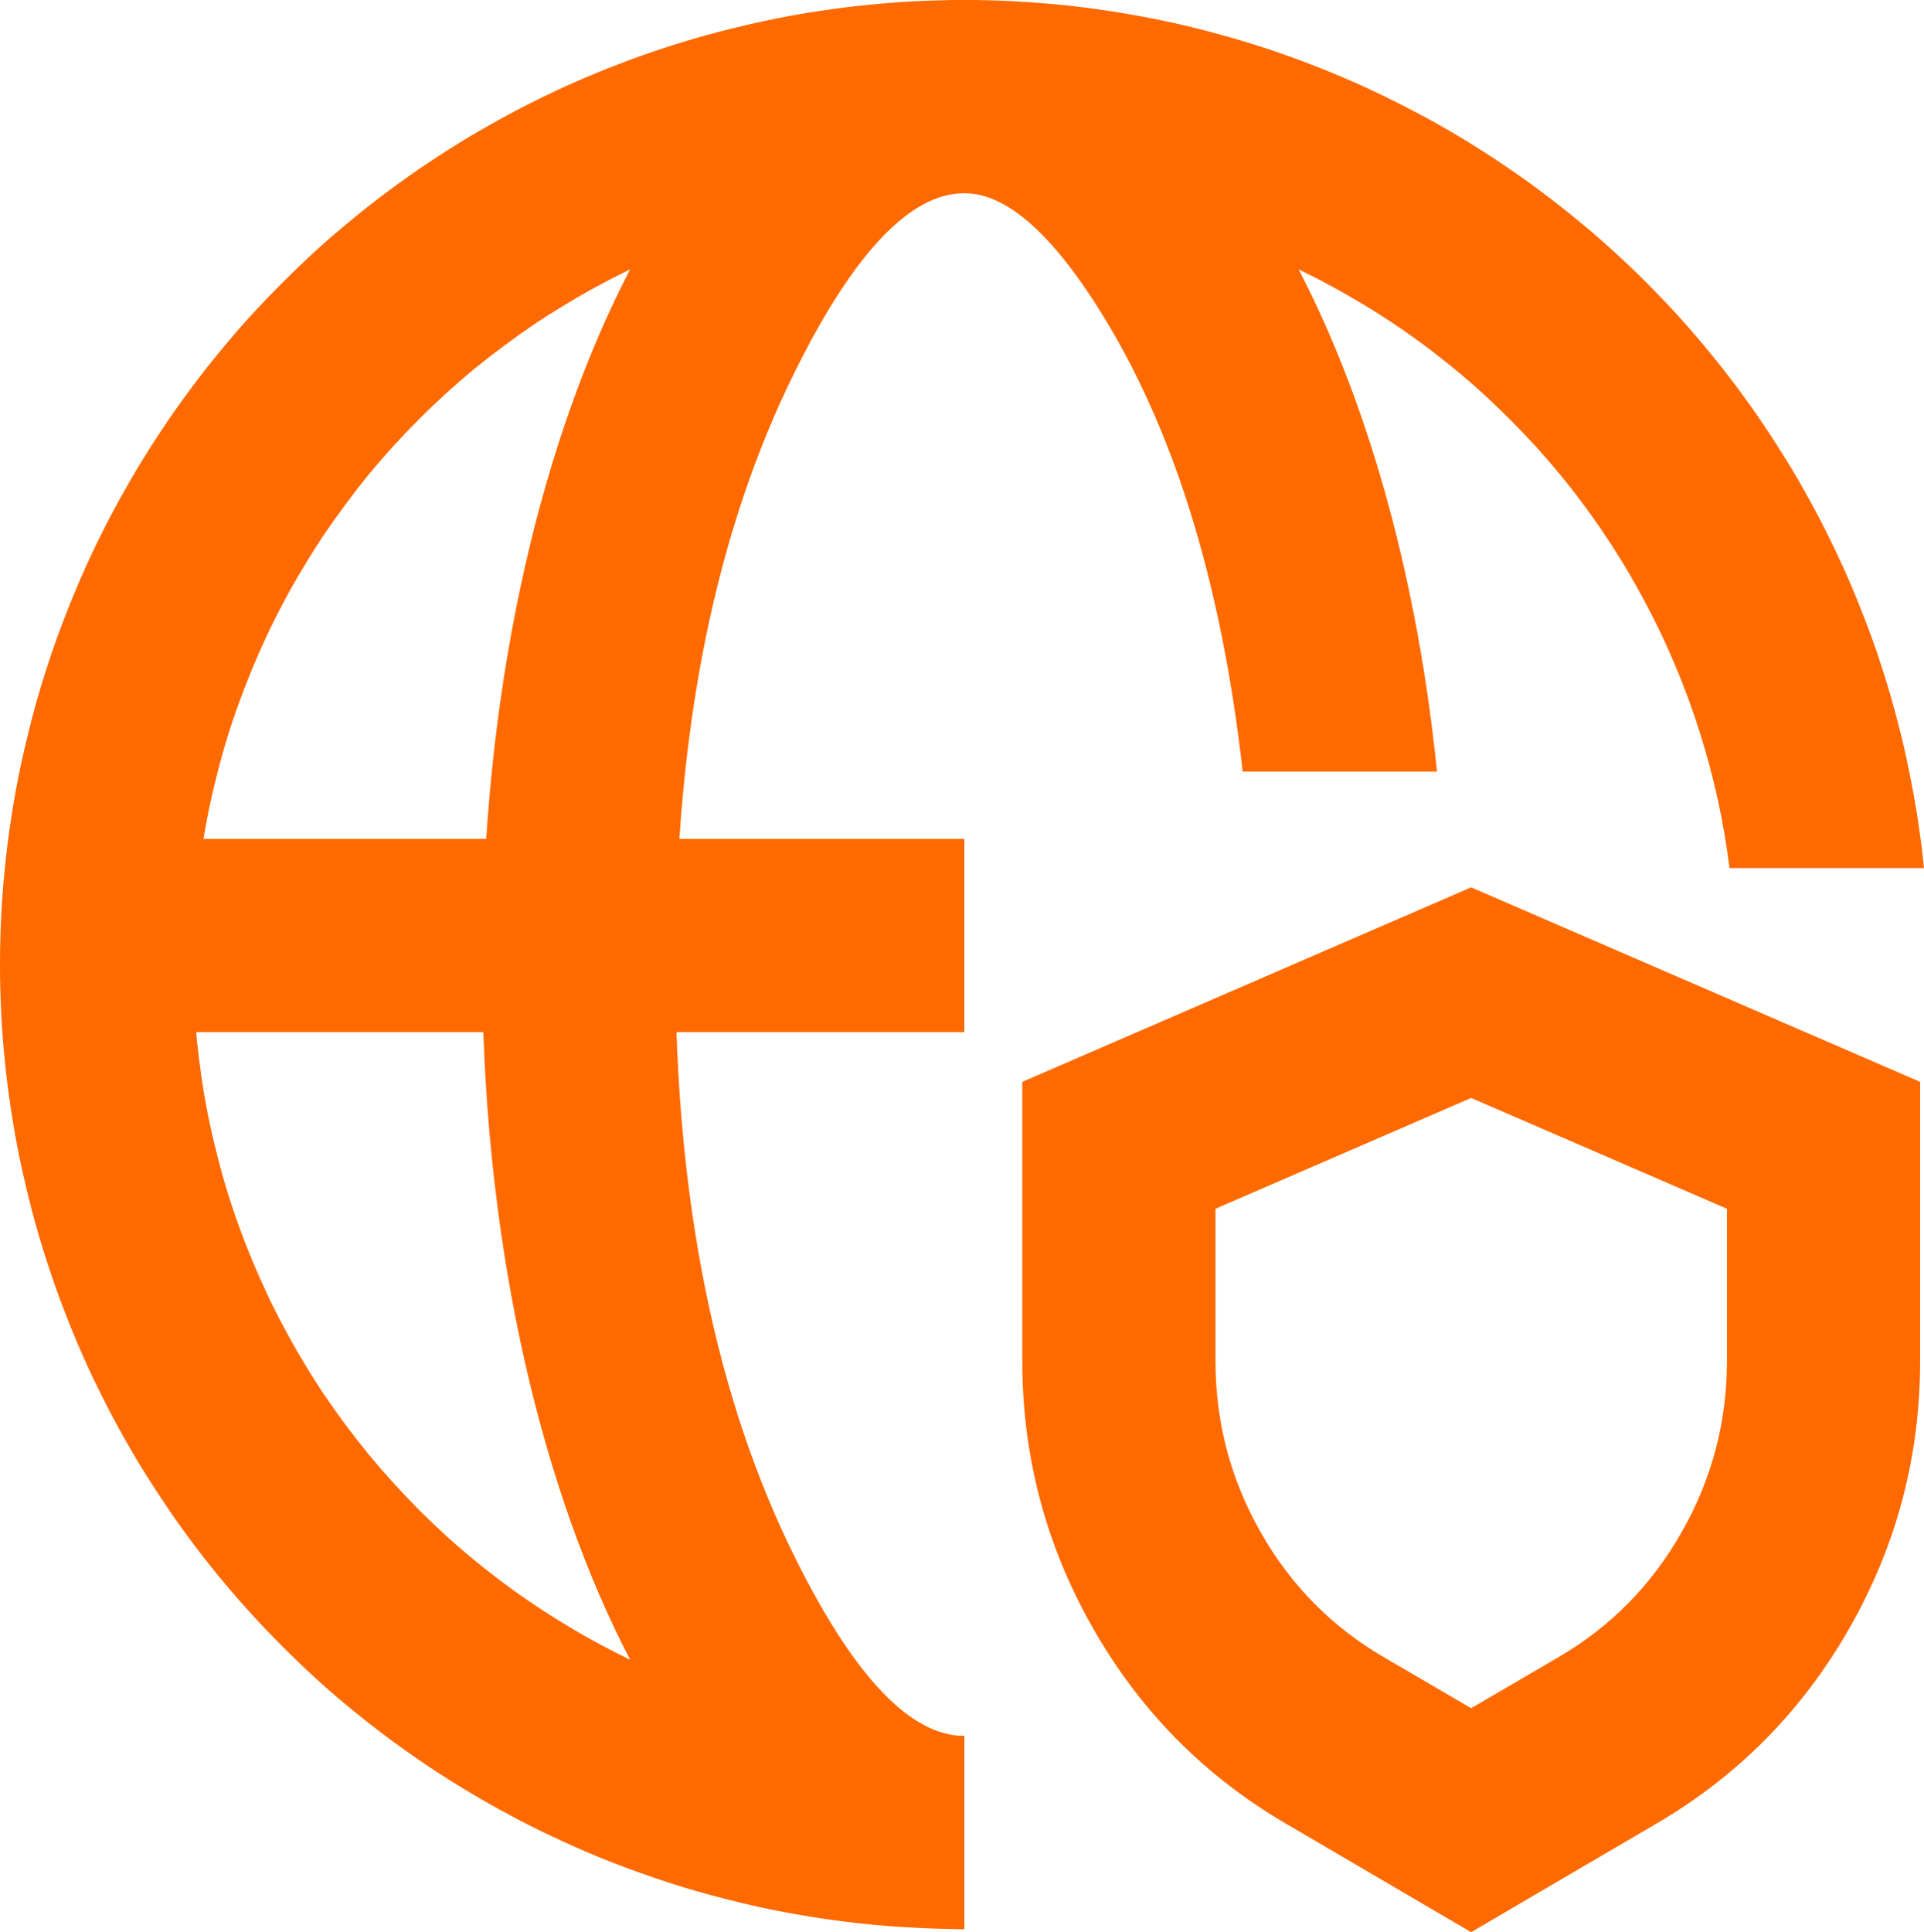
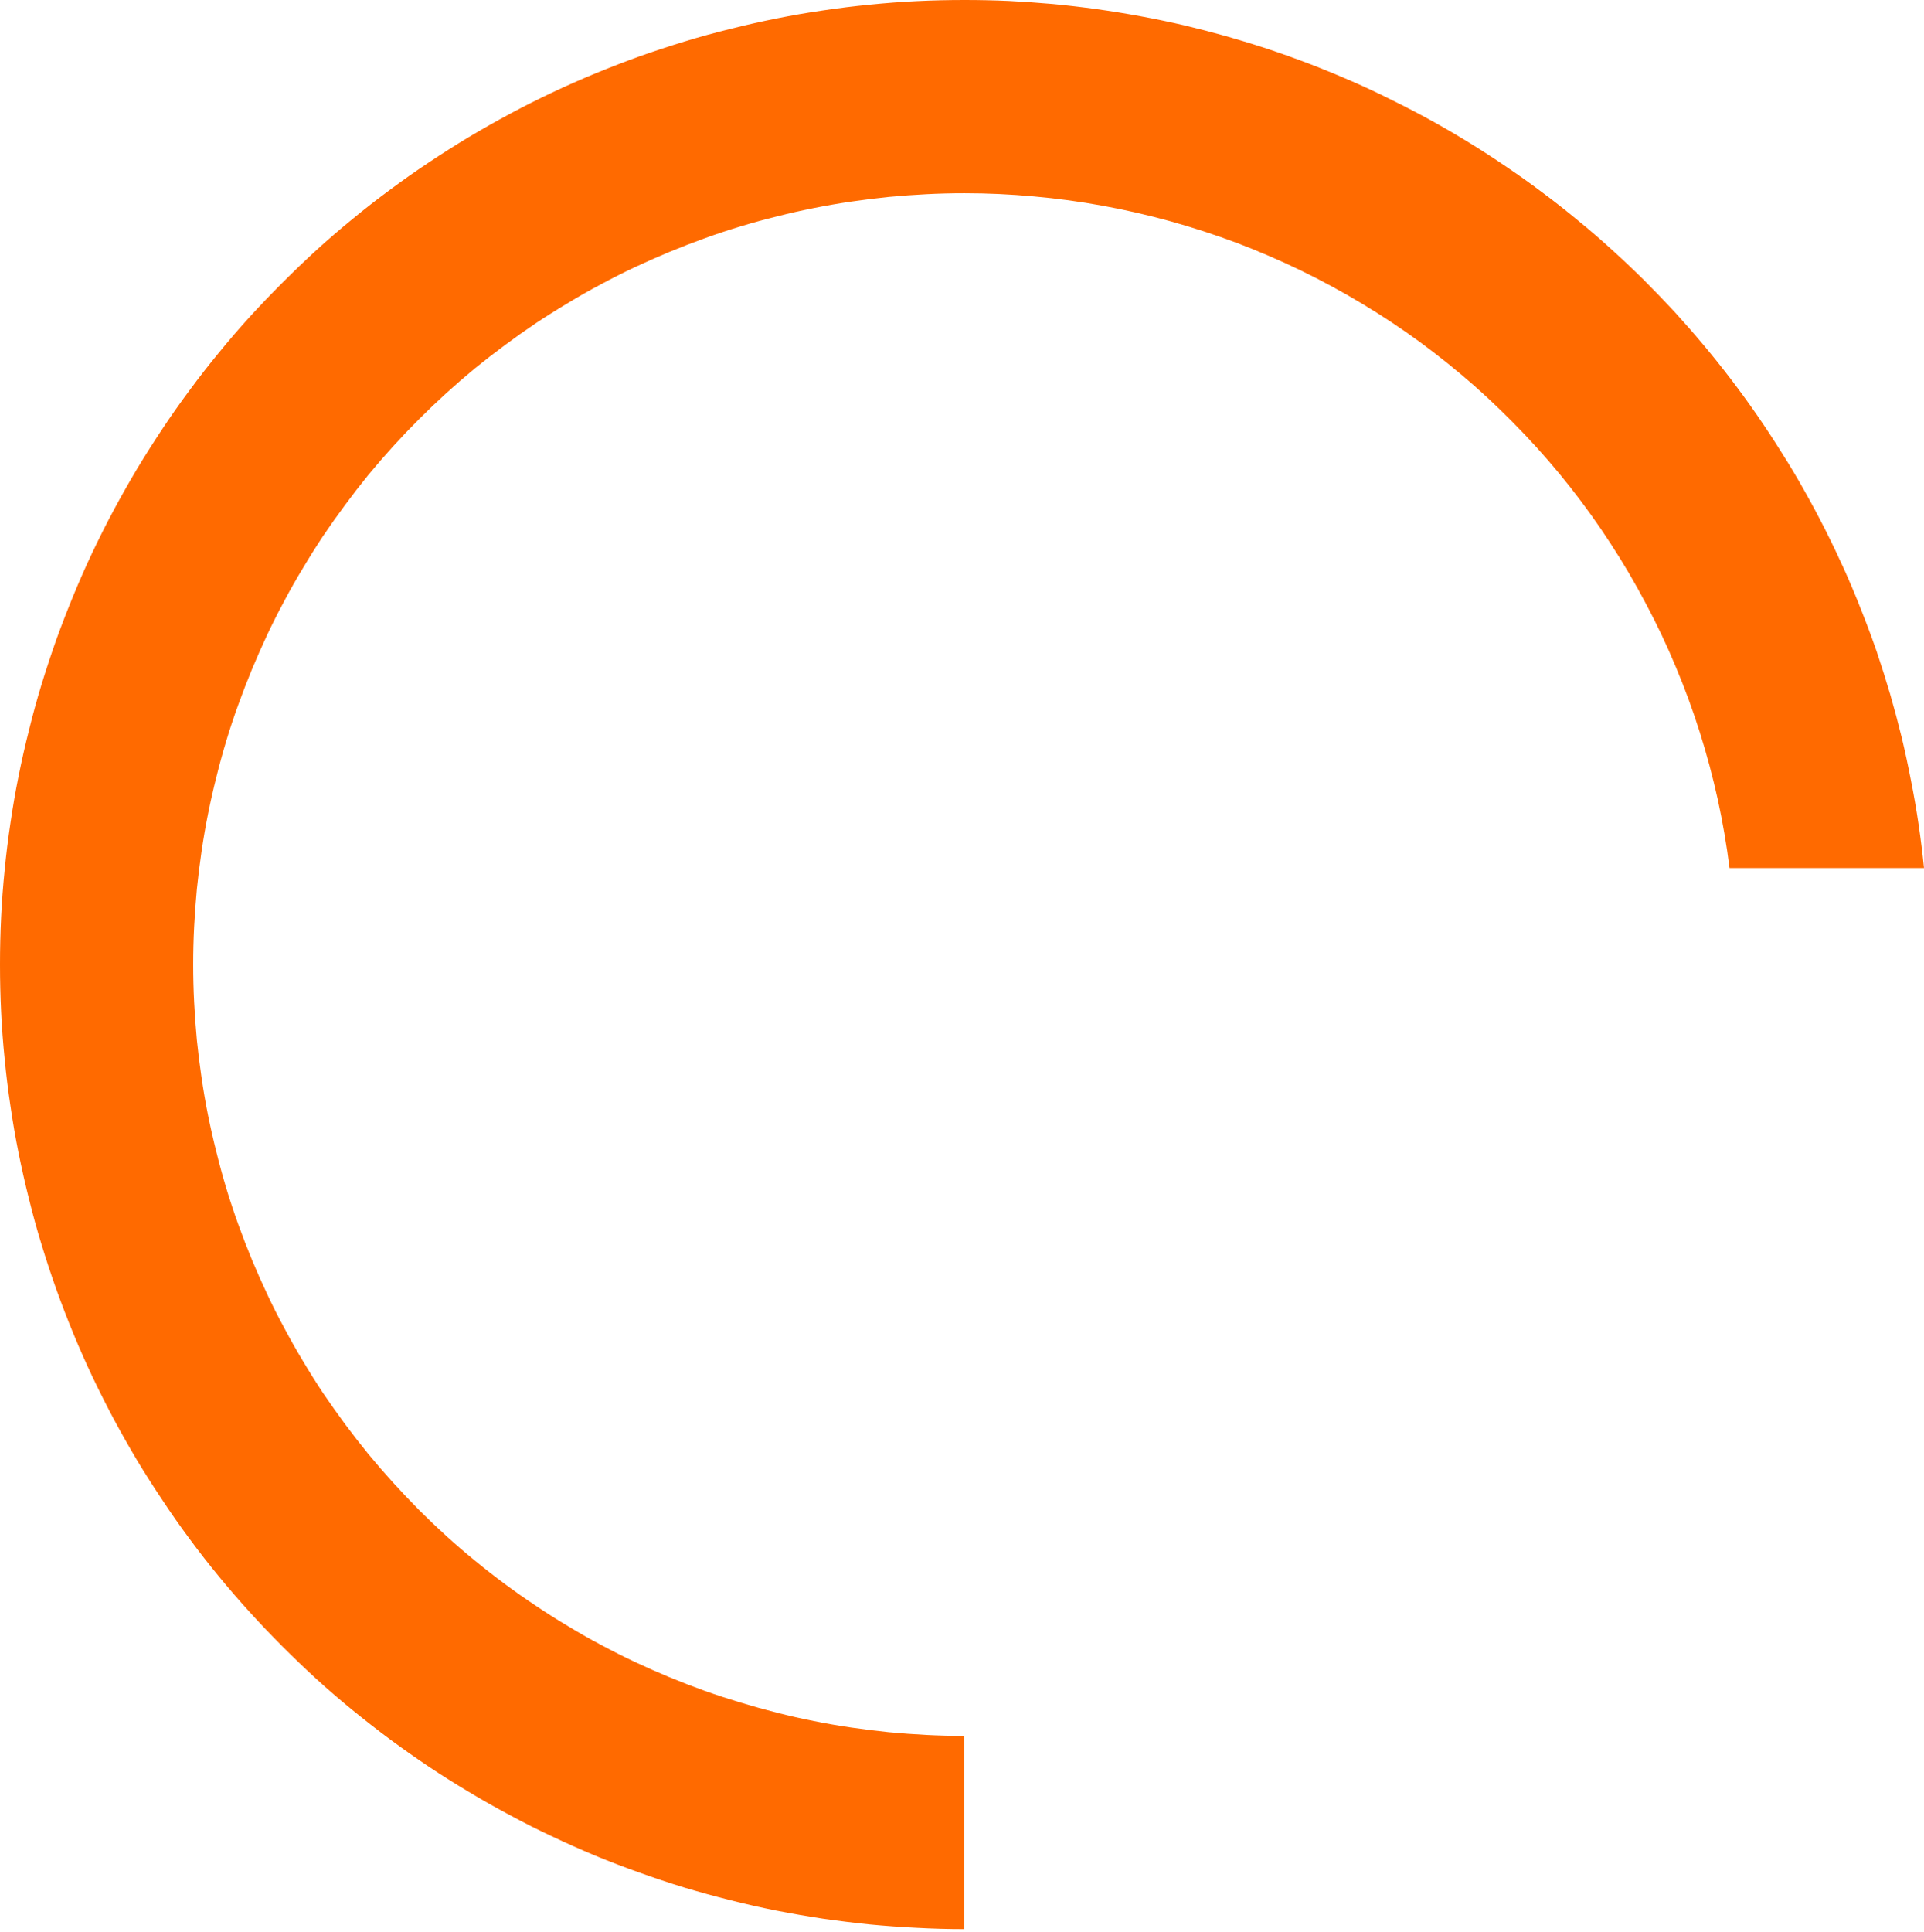
<svg xmlns="http://www.w3.org/2000/svg" fill="none" version="1.1" width="11.951" height="12" viewBox="0 0 11.951 12">
  <g>
    <g>
-       <line x1="0.599" y1="5.81" x2="5.99" y2="5.81" fill-opacity="0" stroke-opacity="1" stroke="#FF6A00" fill="none" stroke-width="1.2" />
-     </g>
+       </g>
    <g>
-       <path d="M11.927,8.452L11.927,6.719L9.138,5.511L6.35,6.719L6.35,8.452Q6.35,9.34,6.787,10.108Q7.225,10.88,7.986,11.325L9.138,12L10.29,11.325Q11.051,10.88,11.49,10.108Q11.927,9.34,11.927,8.452ZM10.446,9.515Q10.727,9.022,10.727,8.452L10.727,7.507L9.138,6.819L7.55,7.507L7.55,8.452Q7.55,9.022,7.83,9.515Q8.109,10.007,8.592,10.29L9.138,10.609L9.684,10.29Q10.167,10.007,10.446,9.515L10.446,9.515Z" fill-rule="evenodd" fill="#FF6A00" fill-opacity="1" />
-     </g>
+       </g>
    <g>
-       <path d="M8.926,4.792C8.648,2.058,7.439,0,5.99,0C4.336,0,2.995,2.682,2.995,5.99C2.995,9.299,4.336,11.981,5.99,11.981L5.99,10.781Q5.491,10.781,4.946,9.689Q4.195,8.188,4.195,5.99Q4.195,3.792,4.946,2.291Q5.491,1.2,5.99,1.2Q6.392,1.2,6.871,1.993Q7.526,3.077,7.719,4.792L8.926,4.792Z" fill-rule="evenodd" fill="#FF6A00" fill-opacity="1" />
-     </g>
+       </g>
    <g>
      <path d="M11.951,5.391Q11.937,5.254,11.917,5.118Q11.897,4.982,11.87,4.847Q11.844,4.712,11.812,4.578Q11.779,4.444,11.741,4.312Q11.702,4.18,11.658,4.049Q11.613,3.919,11.562,3.791Q11.512,3.663,11.456,3.538Q11.399,3.412,11.337,3.289Q11.275,3.166,11.207,3.046Q11.14,2.926,11.066,2.81Q10.993,2.693,10.915,2.58Q10.837,2.467,10.753,2.357Q10.67,2.248,10.581,2.142Q10.493,2.037,10.4,1.935Q10.306,1.834,10.209,1.737Q10.111,1.64,10.009,1.548Q9.907,1.455,9.8,1.368Q9.694,1.28,9.584,1.198Q9.474,1.115,9.36,1.038Q9.246,0.96,9.129,0.888Q9.012,0.816,8.891,0.749Q8.771,0.683,8.647,0.622Q8.524,0.56,8.398,0.505Q8.272,0.45,8.143,0.4Q8.015,0.351,7.884,0.307Q7.754,0.264,7.621,0.226Q7.489,0.189,7.355,0.157Q7.221,0.126,7.085,0.101Q6.95,0.076,6.814,0.057Q6.677,0.038,6.54,0.025Q6.403,0.013,6.266,0.006Q6.128,0,5.99,0Q5.843,0,5.696,0.007Q5.55,0.014,5.403,0.029Q5.257,0.043,5.111,0.065Q4.966,0.086,4.822,0.115Q4.677,0.144,4.535,0.18Q4.392,0.215,4.251,0.258Q4.111,0.301,3.972,0.35Q3.834,0.4,3.698,0.456Q3.562,0.512,3.429,0.575Q3.296,0.638,3.167,0.707Q3.037,0.777,2.911,0.852Q2.785,0.928,2.662,1.01Q2.54,1.091,2.422,1.179Q2.304,1.266,2.19,1.36Q2.076,1.453,1.967,1.552Q1.859,1.651,1.755,1.755Q1.651,1.859,1.552,1.967Q1.453,2.076,1.36,2.19Q1.266,2.304,1.179,2.422Q1.091,2.54,1.01,2.662Q0.928,2.785,0.852,2.911Q0.777,3.037,0.707,3.167Q0.638,3.296,0.575,3.429Q0.512,3.562,0.456,3.698Q0.4,3.834,0.35,3.972Q0.301,4.111,0.258,4.251Q0.215,4.392,0.18,4.535Q0.144,4.677,0.115,4.822Q0.086,4.966,0.065,5.111Q0.043,5.257,0.029,5.403Q0.014,5.55,0.007,5.696Q0,5.843,0,5.99Q0,6.137,0.007,6.284Q0.014,6.431,0.029,6.577Q0.043,6.724,0.065,6.869Q0.086,7.015,0.115,7.159Q0.144,7.303,0.18,7.446Q0.215,7.589,0.258,7.729Q0.301,7.87,0.35,8.008Q0.4,8.147,0.456,8.283Q0.512,8.419,0.575,8.552Q0.638,8.684,0.707,8.814Q0.777,8.944,0.852,9.07Q0.928,9.196,1.01,9.318Q1.091,9.441,1.179,9.559Q1.266,9.677,1.36,9.791Q1.453,9.904,1.552,10.013Q1.651,10.122,1.755,10.226Q1.859,10.33,1.967,10.429Q2.076,10.528,2.19,10.621Q2.304,10.714,2.422,10.802Q2.54,10.889,2.662,10.971Q2.785,11.053,2.911,11.128Q3.037,11.204,3.167,11.273Q3.296,11.343,3.429,11.405Q3.562,11.468,3.698,11.525Q3.834,11.581,3.972,11.63Q4.111,11.68,4.251,11.723Q4.392,11.765,4.535,11.801Q4.677,11.837,4.822,11.866Q4.966,11.894,5.111,11.916Q5.257,11.937,5.403,11.952Q5.55,11.966,5.696,11.973Q5.843,11.981,5.99,11.981L5.99,11.981L5.99,10.781L5.99,10.781Q5.873,10.781,5.755,10.775Q5.638,10.769,5.521,10.758Q5.404,10.746,5.287,10.729Q5.171,10.712,5.056,10.689Q4.94,10.666,4.826,10.637Q4.712,10.608,4.6,10.574Q4.487,10.54,4.377,10.501Q4.266,10.461,4.157,10.416Q4.049,10.371,3.942,10.321Q3.836,10.271,3.732,10.215Q3.628,10.16,3.528,10.099Q3.427,10.039,3.329,9.973Q3.231,9.908,3.137,9.838Q3.042,9.768,2.951,9.693Q2.86,9.619,2.773,9.54Q2.686,9.461,2.603,9.378Q2.52,9.294,2.441,9.207Q2.362,9.12,2.287,9.029Q2.213,8.938,2.143,8.844Q2.073,8.749,2.007,8.652Q1.942,8.554,1.882,8.453Q1.821,8.352,1.766,8.248Q1.71,8.145,1.66,8.038Q1.61,7.932,1.565,7.824Q1.52,7.715,1.48,7.604Q1.44,7.493,1.406,7.381Q1.372,7.268,1.344,7.154Q1.315,7.04,1.292,6.925Q1.269,6.81,1.252,6.693Q1.235,6.577,1.223,6.46Q1.212,6.343,1.206,6.225Q1.2,6.108,1.2,5.99Q1.2,5.873,1.206,5.755Q1.212,5.638,1.223,5.521Q1.235,5.404,1.252,5.287Q1.269,5.171,1.292,5.056Q1.315,4.94,1.344,4.826Q1.372,4.712,1.406,4.6Q1.44,4.487,1.48,4.377Q1.52,4.266,1.565,4.157Q1.61,4.049,1.66,3.942Q1.71,3.836,1.766,3.732Q1.821,3.628,1.882,3.528Q1.942,3.427,2.007,3.329Q2.073,3.231,2.143,3.137Q2.213,3.042,2.287,2.951Q2.362,2.86,2.441,2.773Q2.52,2.686,2.603,2.603Q2.686,2.52,2.773,2.441Q2.86,2.362,2.951,2.287Q3.042,2.213,3.137,2.143Q3.231,2.073,3.329,2.007Q3.427,1.942,3.528,1.882Q3.628,1.821,3.732,1.766Q3.836,1.71,3.942,1.66Q4.049,1.61,4.157,1.565Q4.266,1.52,4.377,1.48Q4.487,1.44,4.6,1.406Q4.712,1.372,4.826,1.344Q4.94,1.315,5.056,1.292Q5.171,1.269,5.287,1.252Q5.404,1.235,5.521,1.223Q5.638,1.212,5.755,1.206Q5.873,1.2,5.99,1.2Q6.207,1.2,6.423,1.22Q6.638,1.239,6.851,1.278Q7.064,1.317,7.273,1.375Q7.481,1.433,7.684,1.509Q7.886,1.586,8.081,1.68Q8.276,1.775,8.462,1.887Q8.647,1.998,8.822,2.126Q8.996,2.254,9.159,2.397Q9.321,2.541,9.47,2.698Q9.619,2.855,9.753,3.025Q9.887,3.195,10.005,3.377Q10.123,3.558,10.224,3.75Q10.326,3.941,10.409,4.141Q10.493,4.341,10.558,4.547Q10.623,4.753,10.67,4.965Q10.716,5.176,10.743,5.391L11.951,5.391Z" fill-rule="evenodd" fill="#FF6A00" fill-opacity="1" />
    </g>
  </g>
</svg>